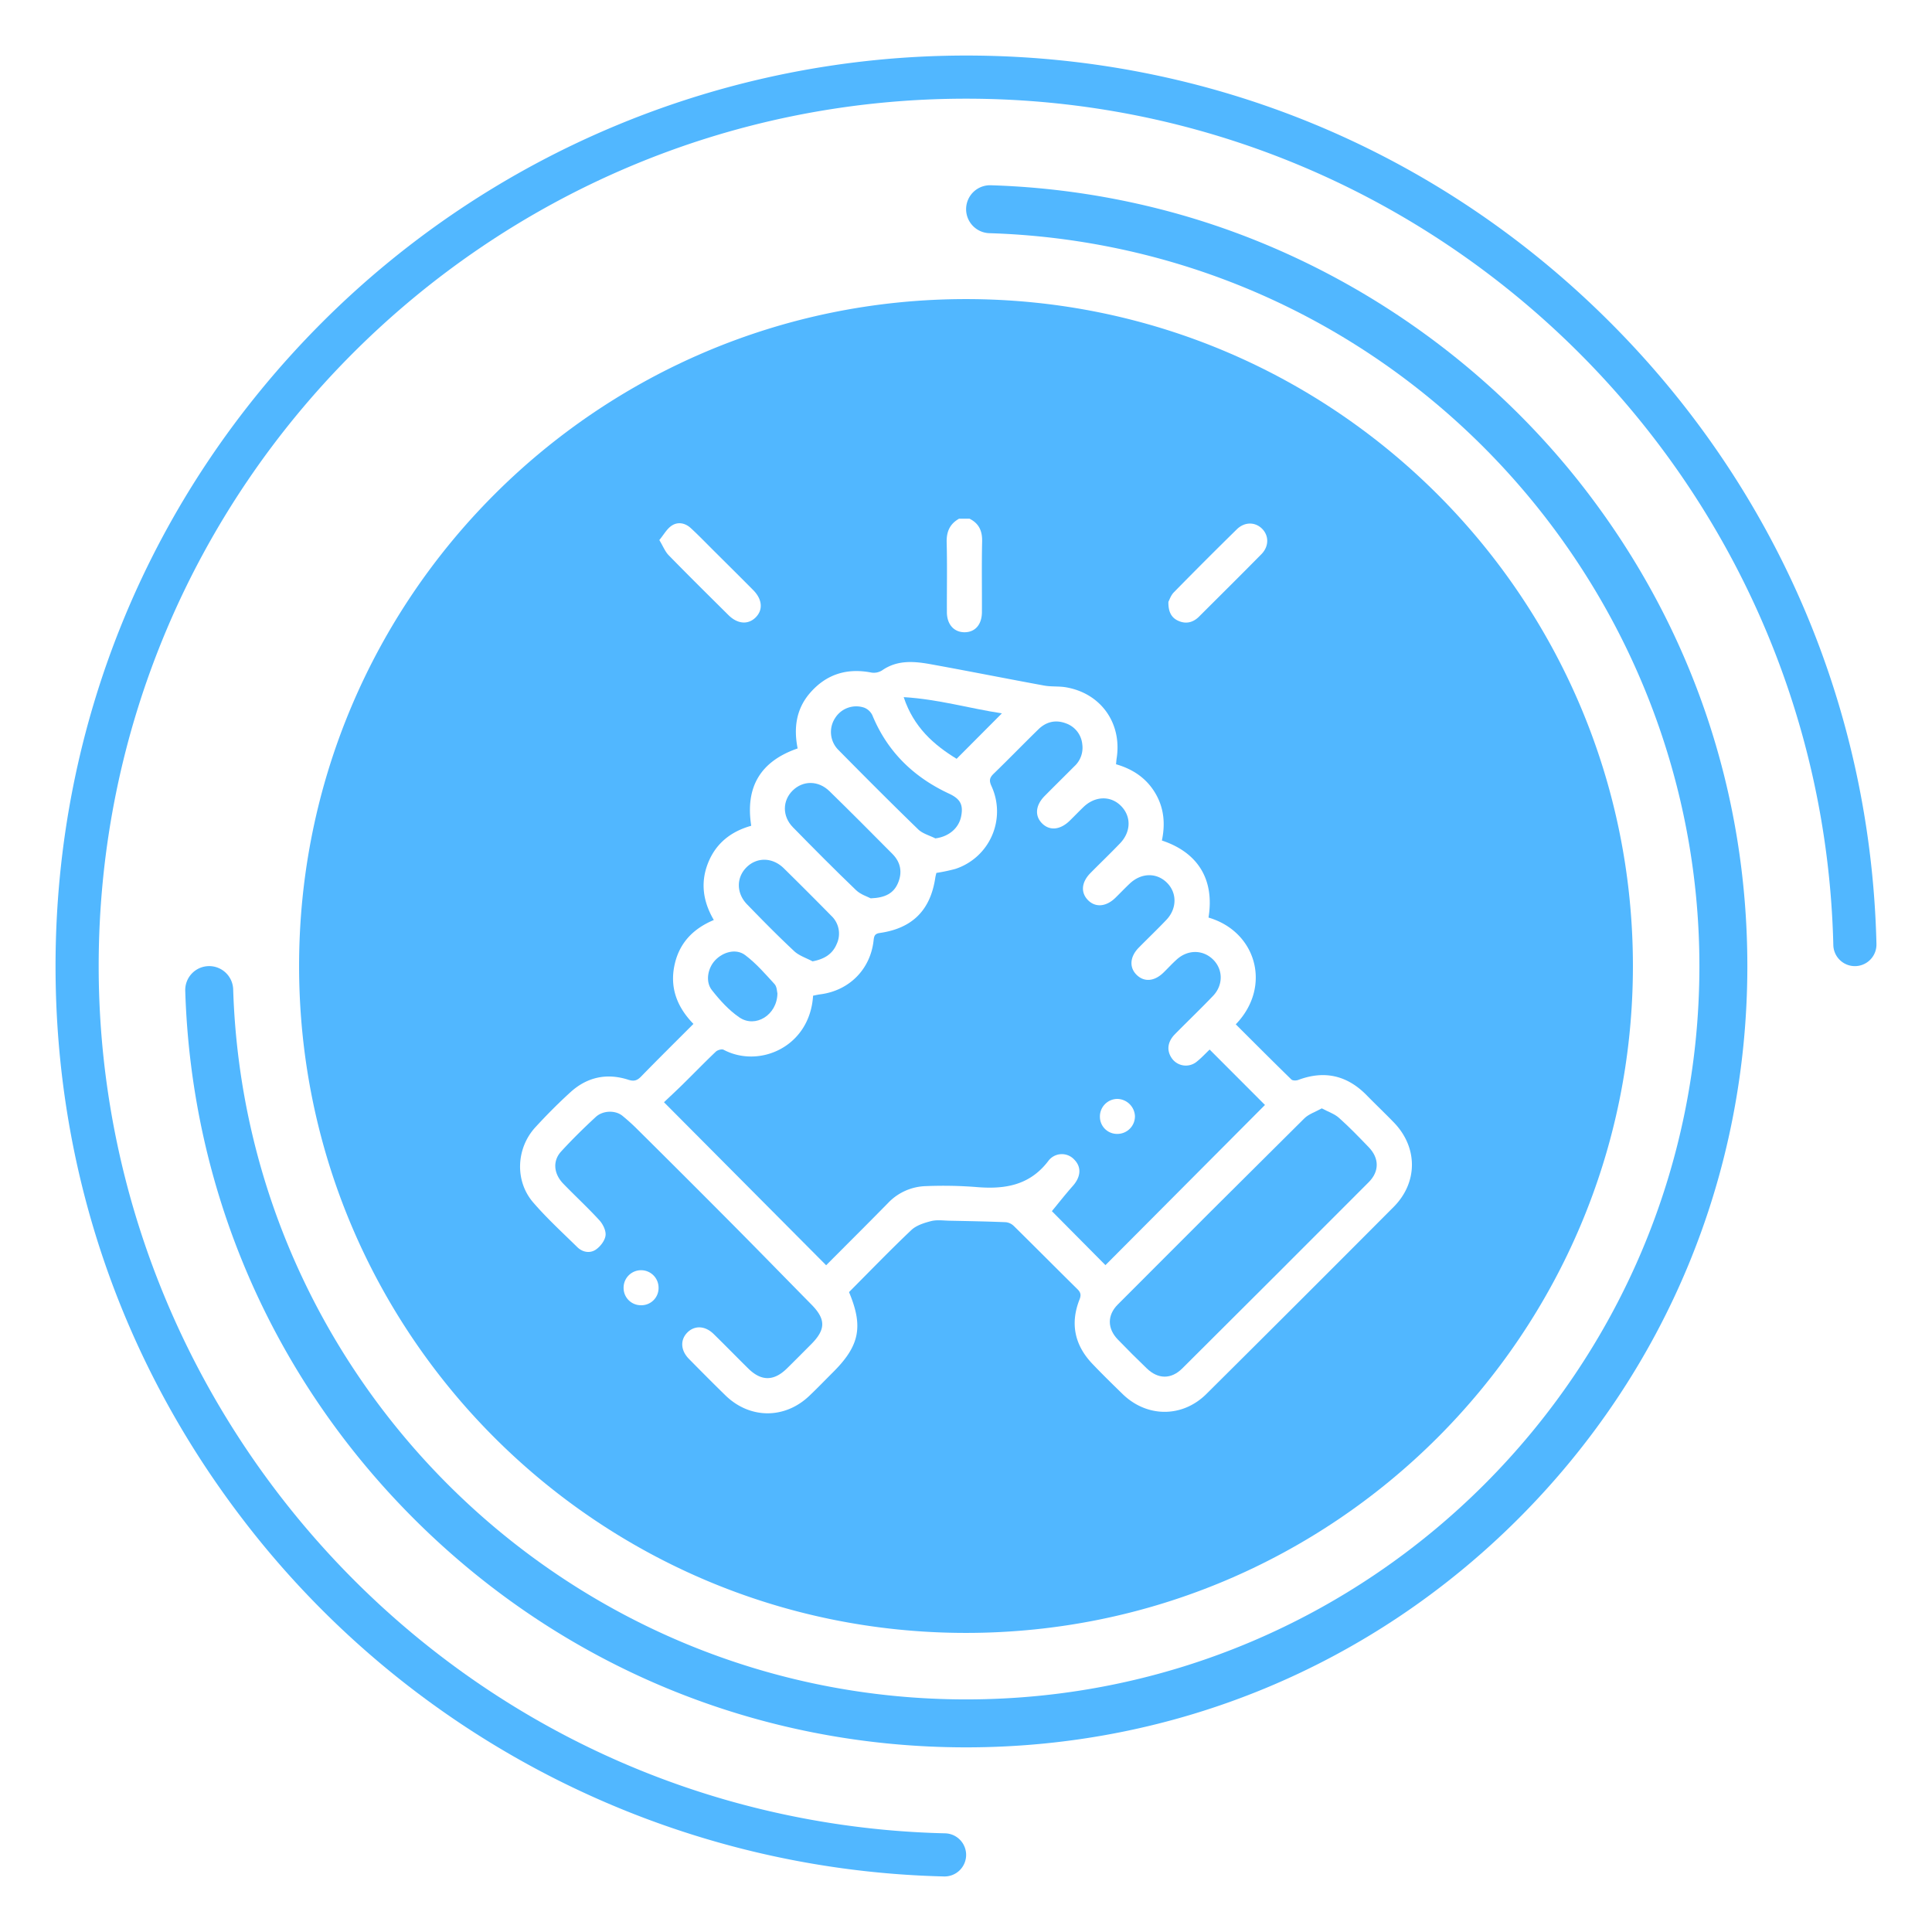
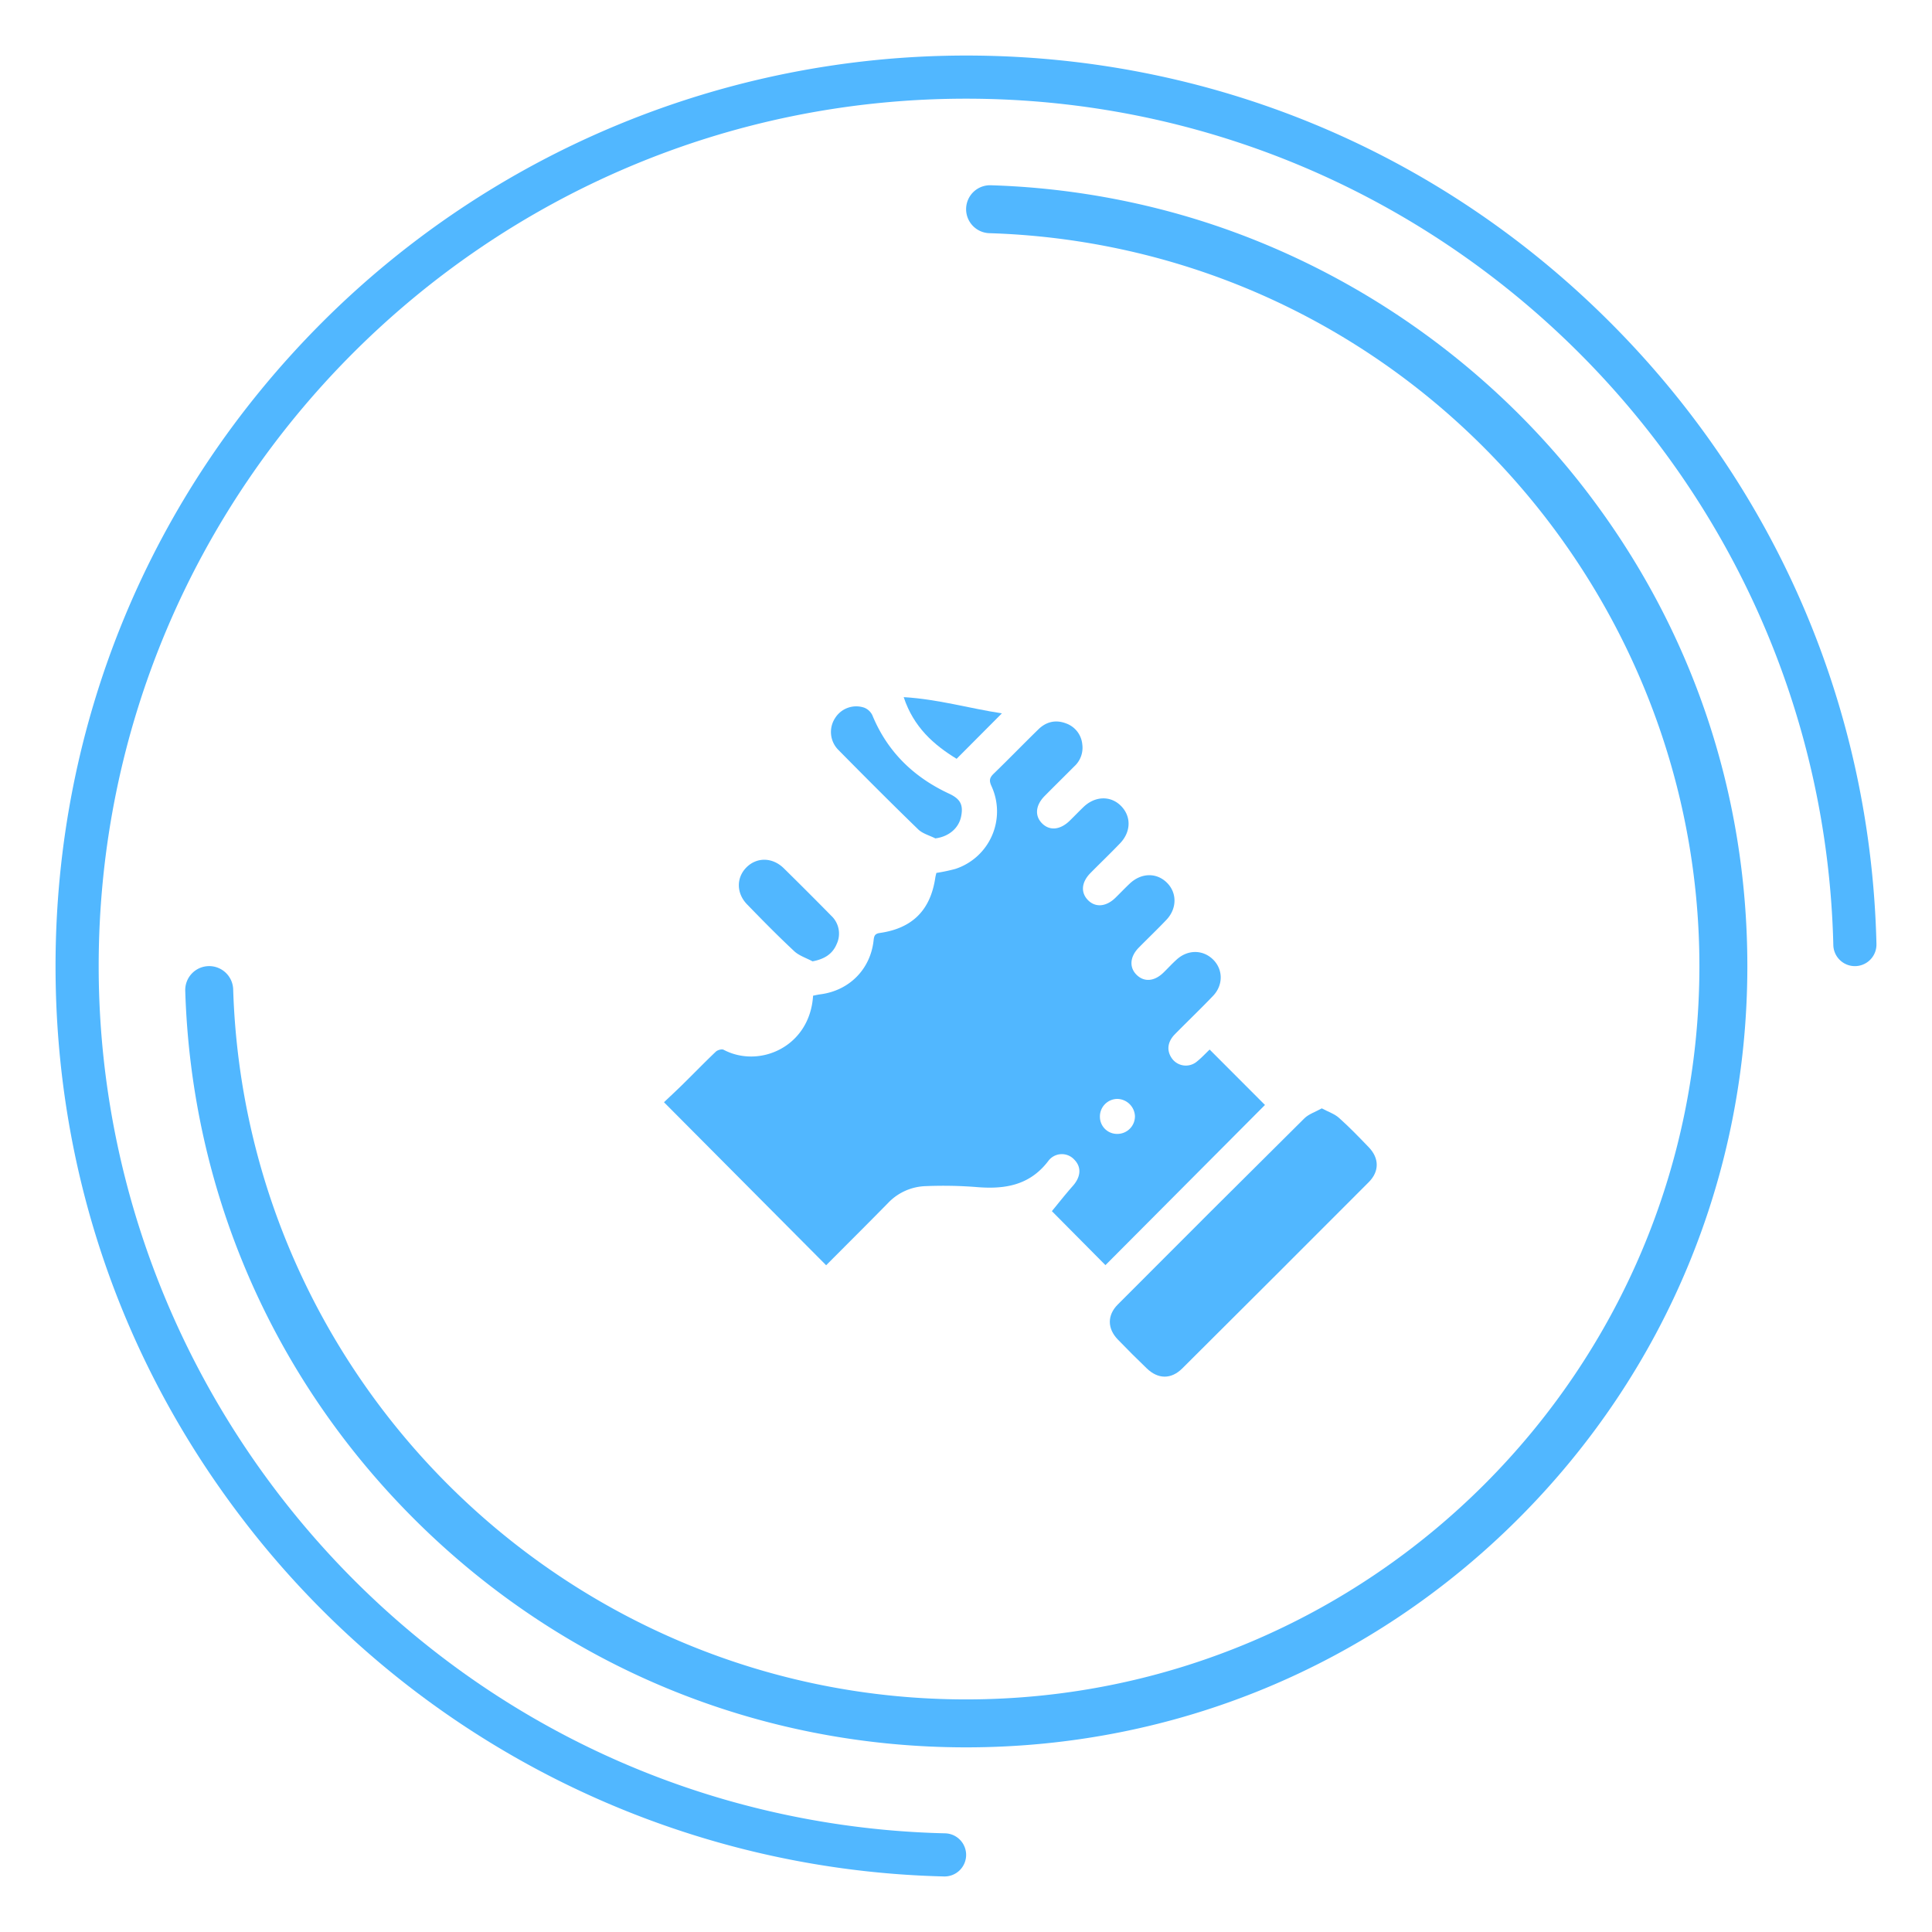
<svg xmlns="http://www.w3.org/2000/svg" viewBox="0 0 1000 1000">
  <defs>
    <style>.a{fill:#51b7ff;}</style>
  </defs>
  <path class="a" d="M500.066,960.076a11.16,11.16,0,0,1-11.395,11.171A471.042,471.042,0,0,1,125.947,786.767C62.36,703.912,28.749,604.773,28.749,500.067c0-125.893,49.025-244.251,138.045-333.27A471.545,471.545,0,0,1,500.07,28.75C625.961,28.751,744.318,77.776,833.337,166.795c86.328,86.328,135.043,200.247,137.911,321.872a11.165,11.165,0,0,1-11.173,11.4h0a11.167,11.167,0,0,1-11.152-10.925c-5.821-242.547-204.936-438.064-448.858-438.064-247.573,0-448.989,201.416-448.989,448.989,0,200.015,134.261,377.692,326.498,432.079a449.248,449.248,0,0,0,111.579,16.779,11.16,11.16,0,0,1,10.912,11.149Z" />
  <path class="a" d="M500.056,904.426c-108.011,0-209.557-42.062-285.933-118.437C140.752,712.617,99.048,616.015,95.881,512.768A12.387,12.387,0,0,1,108.291,500.057h.005A12.431,12.431,0,0,1,120.694,512.152c6.409,203.712,174.123,367.458,379.362,367.458,209.286,0,379.552-170.266,379.552-379.552,0-169.083-113.496-319.282-276.003-365.258a379.631,379.631,0,0,0-91.458-14.104,12.428,12.428,0,0,1-12.091-12.396v0a12.394,12.394,0,0,1,12.727-12.413,404.428,404.428,0,0,1,97.578,15.034C693.393,134.41,768.21,185.252,821.032,254.079c54.557,71.087,83.393,156.144,83.393,245.978,0,108.011-42.062,209.557-118.437,285.933C709.613,862.365,608.067,904.426,500.056,904.426Z" />
  <path class="a" d="M411.061,492.306c2.57,2.4,6.302,3.557,9.502,5.283,6.2-1.161,10.364-3.794,12.528-9.016a12.641,12.641,0,0,0-2.836-14.581q-12.194-12.41-24.602-24.609c-5.897-5.763-14.049-5.787-19.389-.333-5.195,5.307-5.174,13.284.427,19.06C394.66,476.329,402.698,484.497,411.061,492.306Z" />
  <path class="a" d="M495.141,392.757c7.979-8.012,15.564-15.628,23.435-23.531-16.54-2.489-32.85-7.313-50.825-8.391C472.896,376.401,483.338,385.542,495.141,392.757Z" />
  <path class="a" d="M475.255,429.284c2.3,2.231,5.881,3.141,8.871,4.661,6.786-.843,12.072-5.121,13.337-11.281,1.284-6.253-.524-9.215-6.285-11.898-18.291-8.52-31.88-21.683-39.656-40.579a7.901,7.901,0,0,0-4.251-3.919,12.891,12.891,0,0,0-14.981,5.338,13.139,13.139,0,0,0,1.705,16.605C447.626,402.023,461.327,415.772,475.255,429.284Z" />
-   <path class="a" d="M382.727,526.628c8.268,5.62,19.522-1.224,19.666-12.445-.248-.89-.217-3.425-1.466-4.794-4.816-5.28-9.587-10.789-15.252-15.045-4.69-3.524-11.45-1.643-15.548,2.724-3.786,4.035-5.134,10.997-1.676,15.395C372.578,517.711,377.26,522.912,382.727,526.628Z" />
-   <path class="a" d="M443.064,460.717c2.428,2.332,6.054,3.416,7.615,4.258,7.646-.271,11.925-2.706,14.136-7.951,2.328-5.521,1.38-10.71-2.859-14.988-10.813-10.912-21.65-21.804-32.642-32.535-5.753-5.616-13.694-5.573-19.037-.32-5.328,5.237-5.45,13.303.136,19.013C421.156,439.175,431.984,450.079,443.064,460.717Z" />
  <path class="a" d="M693.07,578.61c-2.321-2.072-5.557-3.121-8.915-4.922-3.31,1.856-6.769,2.941-9.055,5.207Q626.67,626.908,578.546,675.231c-5.504,5.517-5.418,12.429-.001,18.06,4.905,5.098,9.932,10.083,15.027,14.99,5.848,5.633,12.61,5.749,18.387-.001q48.339-48.107,96.498-96.393c5.558-5.573,5.468-12.4.032-18.052C703.482,588.629,698.452,583.414,693.07,578.61Z" />
-   <path class="a" d="M500,154.809c-190.644,0-345.191,154.547-345.191,345.191S309.356,845.192,500,845.192,845.192,690.644,845.192,500,690.644,154.809,500,154.809ZM607.56,306.608q16.139-16.468,32.599-32.619c3.97-3.904,9.345-3.918,12.958-.447,3.732,3.585,3.802,9.228-.209,13.298-10.684,10.842-21.503,21.55-32.272,32.307-3.101,3.098-6.794,3.971-10.757,2.186-3.43-1.544-5.216-4.441-5.116-9.826C605.247,310.63,605.988,308.212,607.56,306.608Zm-111.155-38.129h5.426c4.839,2.431,6.636,6.291,6.514,11.729-.272,12.188-.051,24.387-.101,36.581-.027,6.573-3.598,10.554-9.196,10.46-5.341-.09-8.908-4.113-8.938-10.329-.058-12.044.204-24.094-.117-36.129C489.845,275.219,491.601,271.196,496.406,268.478Zm-148.824,3.657c3.247-2.217,7.045-1.479,9.973,1.215,3.979,3.662,7.736,7.566,11.571,11.383,6.926,6.893,13.87,13.769,20.746,20.71,4.793,4.839,5.17,10.387,1.105,14.275-3.906,3.735-9.288,3.262-13.945-1.36-10.35-10.272-20.723-20.522-30.911-30.954-1.866-1.91-2.897-4.635-4.848-7.868C343.544,276.78,345.123,273.813,347.581,272.135Zm-15.883,403.452a8.922,8.922,0,0,1-8.924-8.889,9.049,9.049,0,1,1,18.096-.189A8.887,8.887,0,0,1,331.698,675.587Zm389.633-50.861q-48.323,48.526-96.907,96.791c-12.477,12.39-30.824,12.252-43.371.033-5.289-5.151-10.575-10.313-15.663-15.66-9.192-9.661-11.544-20.862-6.62-33.306.96-2.426.51-3.728-1.196-5.411-10.942-10.793-21.76-21.71-32.711-32.493a7.055,7.055,0,0,0-4.151-2.066c-9.772-.405-19.553-.582-29.333-.779-3.16-.064-6.473-.558-9.445.204-3.612.926-7.665,2.203-10.26,4.664-11.02,10.449-21.571,21.392-32.223,32.084,7.472,17.766,5.482,27.724-8.109,41.302-4.157,4.153-8.234,8.391-12.493,12.437-12.753,12.114-30.817,11.976-43.411-.329-6.358-6.212-12.626-12.519-18.861-18.855-4.316-4.386-4.575-9.838-.809-13.631,3.761-3.788,9.193-3.562,13.61.76,6.031,5.901,11.918,11.948,17.927,17.871,6.743,6.647,13.244,6.616,20.039-.059,4.192-4.118,8.322-8.299,12.473-12.458,7.666-7.683,7.682-12.989.169-20.611-13.634-13.832-27.177-27.755-40.866-41.532q-24.692-24.851-49.576-49.511c-2.339-2.327-4.815-4.533-7.365-6.628-3.568-2.93-10.031-2.898-13.826.604-6.194,5.717-12.222,11.649-17.912,17.864-4.478,4.892-3.875,11.507,1.118,16.671,6.179,6.39,12.74,12.42,18.728,18.978,1.839,2.014,3.478,5.411,3.137,7.889-.365,2.652-2.7,5.669-5.038,7.255-3.026,2.053-6.848,1.386-9.581-1.294-7.742-7.594-15.782-14.957-22.844-23.153-9.57-11.108-8.827-28.042,1.176-38.921,5.808-6.316,11.87-12.44,18.226-18.2,8.594-7.788,18.776-9.93,29.837-6.365,2.921.942,4.575.45,6.627-1.658,8.823-9.067,17.829-17.956,27.098-27.24-8.121-8.327-12.228-18.124-9.922-29.846,2.275-11.569,9.333-19.27,20.47-23.934-5.543-9.401-7.023-19.239-3.039-29.376,4.018-10.224,11.805-16.442,22.405-19.399-3.148-20.042,4.743-33.386,24.021-40.028-2.102-10.535-.806-20.438,6.466-28.785,8.463-9.715,19.16-12.954,31.785-10.474a7.983,7.983,0,0,0,5.501-1.176c7.941-5.508,16.629-4.688,25.283-3.122,19.546,3.537,39.027,7.431,58.565,11.014,3.669.673,7.533.263,11.217.885,18.135,3.066,29.161,18.612,26.293,36.804-.139.885-.186,1.784-.313,3.041,8.491,2.442,15.518,7.007,20.183,14.731,4.683,7.755,5.375,16.102,3.552,24.738,18.641,6.17,27.322,20.161,24.129,39.884,24.892,7.276,32.884,35.83,14.109,55.263,9.561,9.532,19.099,19.107,28.774,28.541.661.645,2.504.641,3.54.251,13.611-5.119,25.376-2.378,35.501,7.973,4.636,4.739,9.45,9.304,14.055,14.072C733.912,593.88,733.967,612.039,721.332,624.727Z" />
  <path class="a" d="M626.108,543.246c-2.194,2.086-4.235,4.33-6.58,6.19a8.866,8.866,0,0,1-13.352-2.221c-2.364-3.795-1.752-8.13,1.934-11.881,6.547-6.664,13.314-13.114,19.762-19.87,5.327-5.58,5.212-13.611.108-18.717-5.19-5.193-12.97-5.361-18.742-.26-2.479,2.191-4.701,4.671-7.083,6.976-4.739,4.585-10.042,4.954-13.95,1.011-3.796-3.829-3.35-9.34,1.202-13.959,4.76-4.829,9.668-9.515,14.336-14.429,5.47-5.759,5.535-13.853.373-19.078-5.382-5.448-13.365-5.33-19.386.355-2.519,2.378-4.907,4.895-7.384,7.318-4.832,4.728-10.433,5.164-14.293,1.141-3.771-3.931-3.289-9.228,1.365-13.943,5.08-5.147,10.312-10.147,15.316-15.368,5.753-6.003,5.855-13.978.464-19.393-5.358-5.382-13.415-5.147-19.393.606-2.388,2.298-4.685,4.691-7.051,7.013-4.918,4.828-10.36,5.397-14.304,1.522-3.987-3.918-3.515-9.434,1.294-14.287,5.091-5.137,10.24-10.216,15.347-15.337a13.035,13.035,0,0,0,4.087-11.465,12.734,12.734,0,0,0-8.508-10.778c-5.317-1.994-10.179-.802-14.174,3.088-7.771,7.569-15.312,15.375-23.106,22.918-2.134,2.065-2.564,3.526-1.215,6.464a31.311,31.311,0,0,1-18.664,42.883,91.778,91.778,0,0,1-9.845,2.076c-.167.734-.424,1.59-.554,2.466-2.494,16.805-11.828,26.218-28.766,28.627-2.713.386-2.94,1.753-3.175,3.881-1.645,14.924-12.617,25.952-27.568,27.867-1.291.165-2.563.477-3.75.703-1.659,26.545-27.856,37.775-46.319,27.988-.94-.499-3.135.139-4.035.995-5.786,5.501-11.344,11.24-17.036,16.841-3.498,3.442-7.101,6.778-9.783,9.329,28.353,28.503,56.037,56.335,83.931,84.377,10.459-10.501,21.249-21.225,31.907-32.079a28.02,28.02,0,0,1,19.666-8.879,220.646,220.646,0,0,1,25.712.438c14.716,1.304,27.82-.559,37.615-13.341a8.72,8.72,0,0,1,13.511-.839c3.852,3.879,3.452,8.922-.738,13.652-3.895,4.398-7.522,9.033-10.835,13.041,8.433,8.503,18.229,18.38,27.722,27.951,27.474-27.587,55.183-55.409,82.575-82.913Q640.94,558.1,626.108,543.246ZM578.366,586.909a8.869,8.869,0,0,1-9.052-8.741,9.103,9.103,0,0,1,8.988-9.375,9.335,9.335,0,0,1,9.144,8.849A9.108,9.108,0,0,1,578.366,586.909Z" />
</svg>